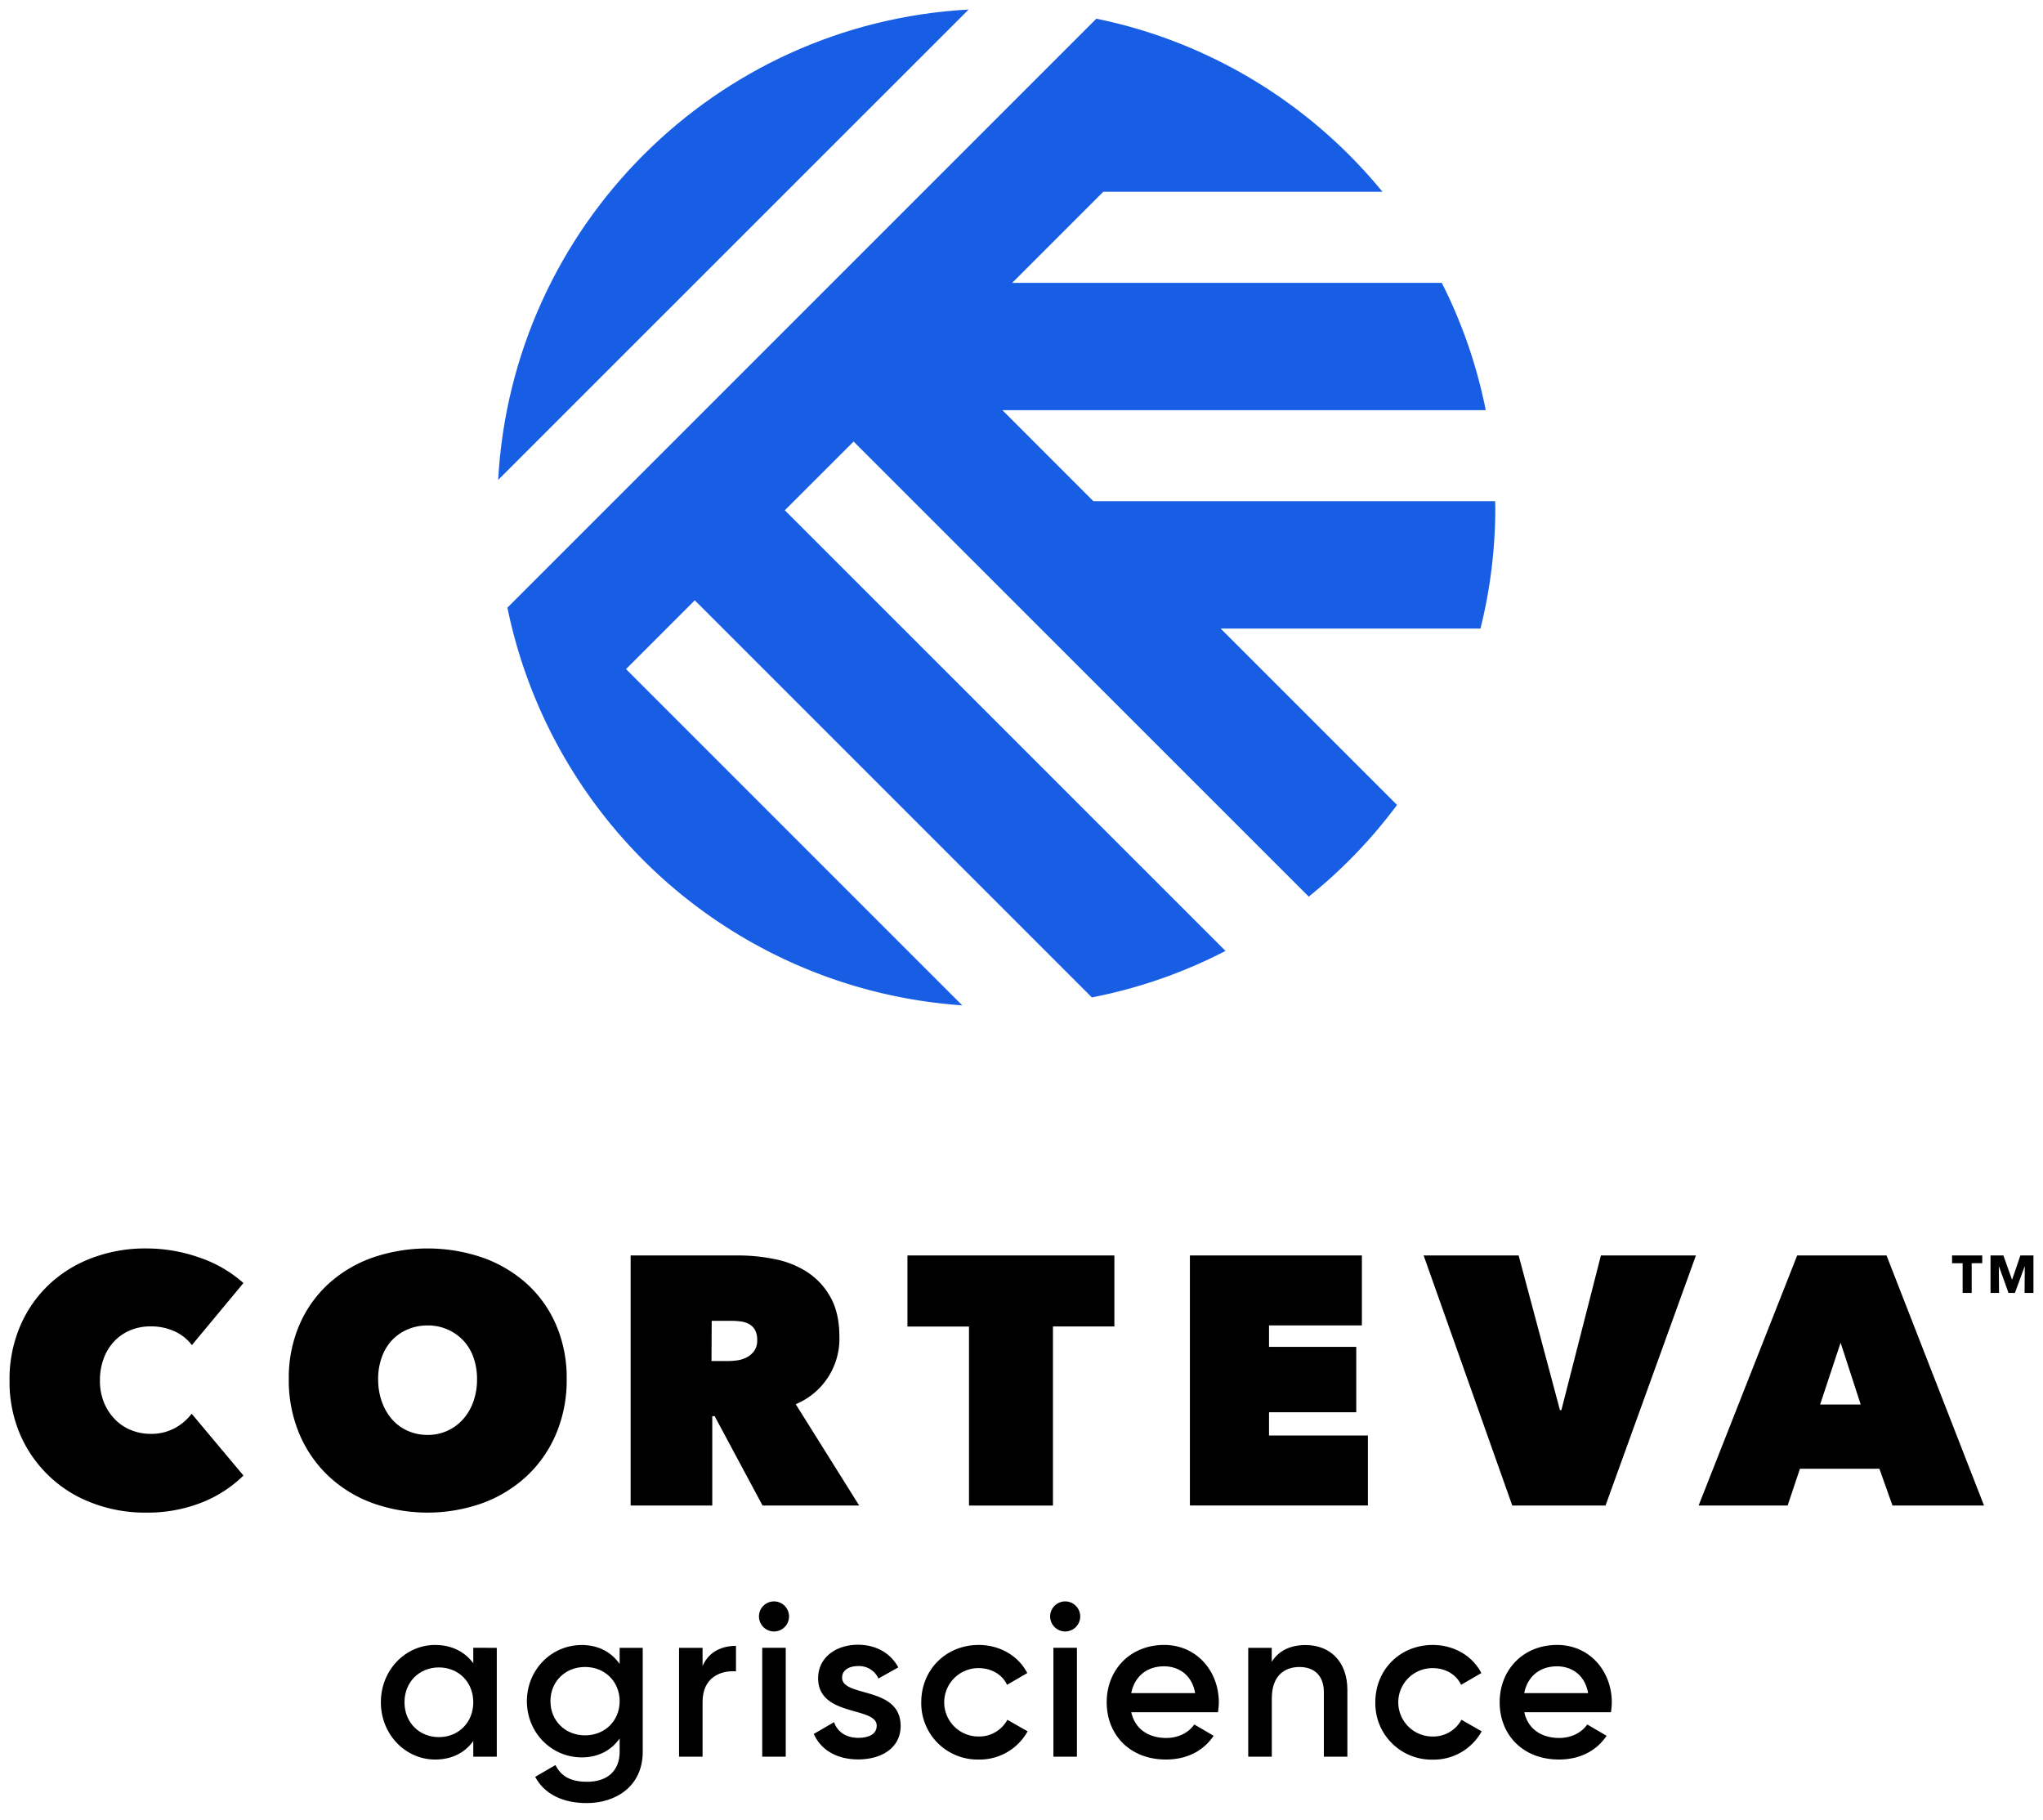
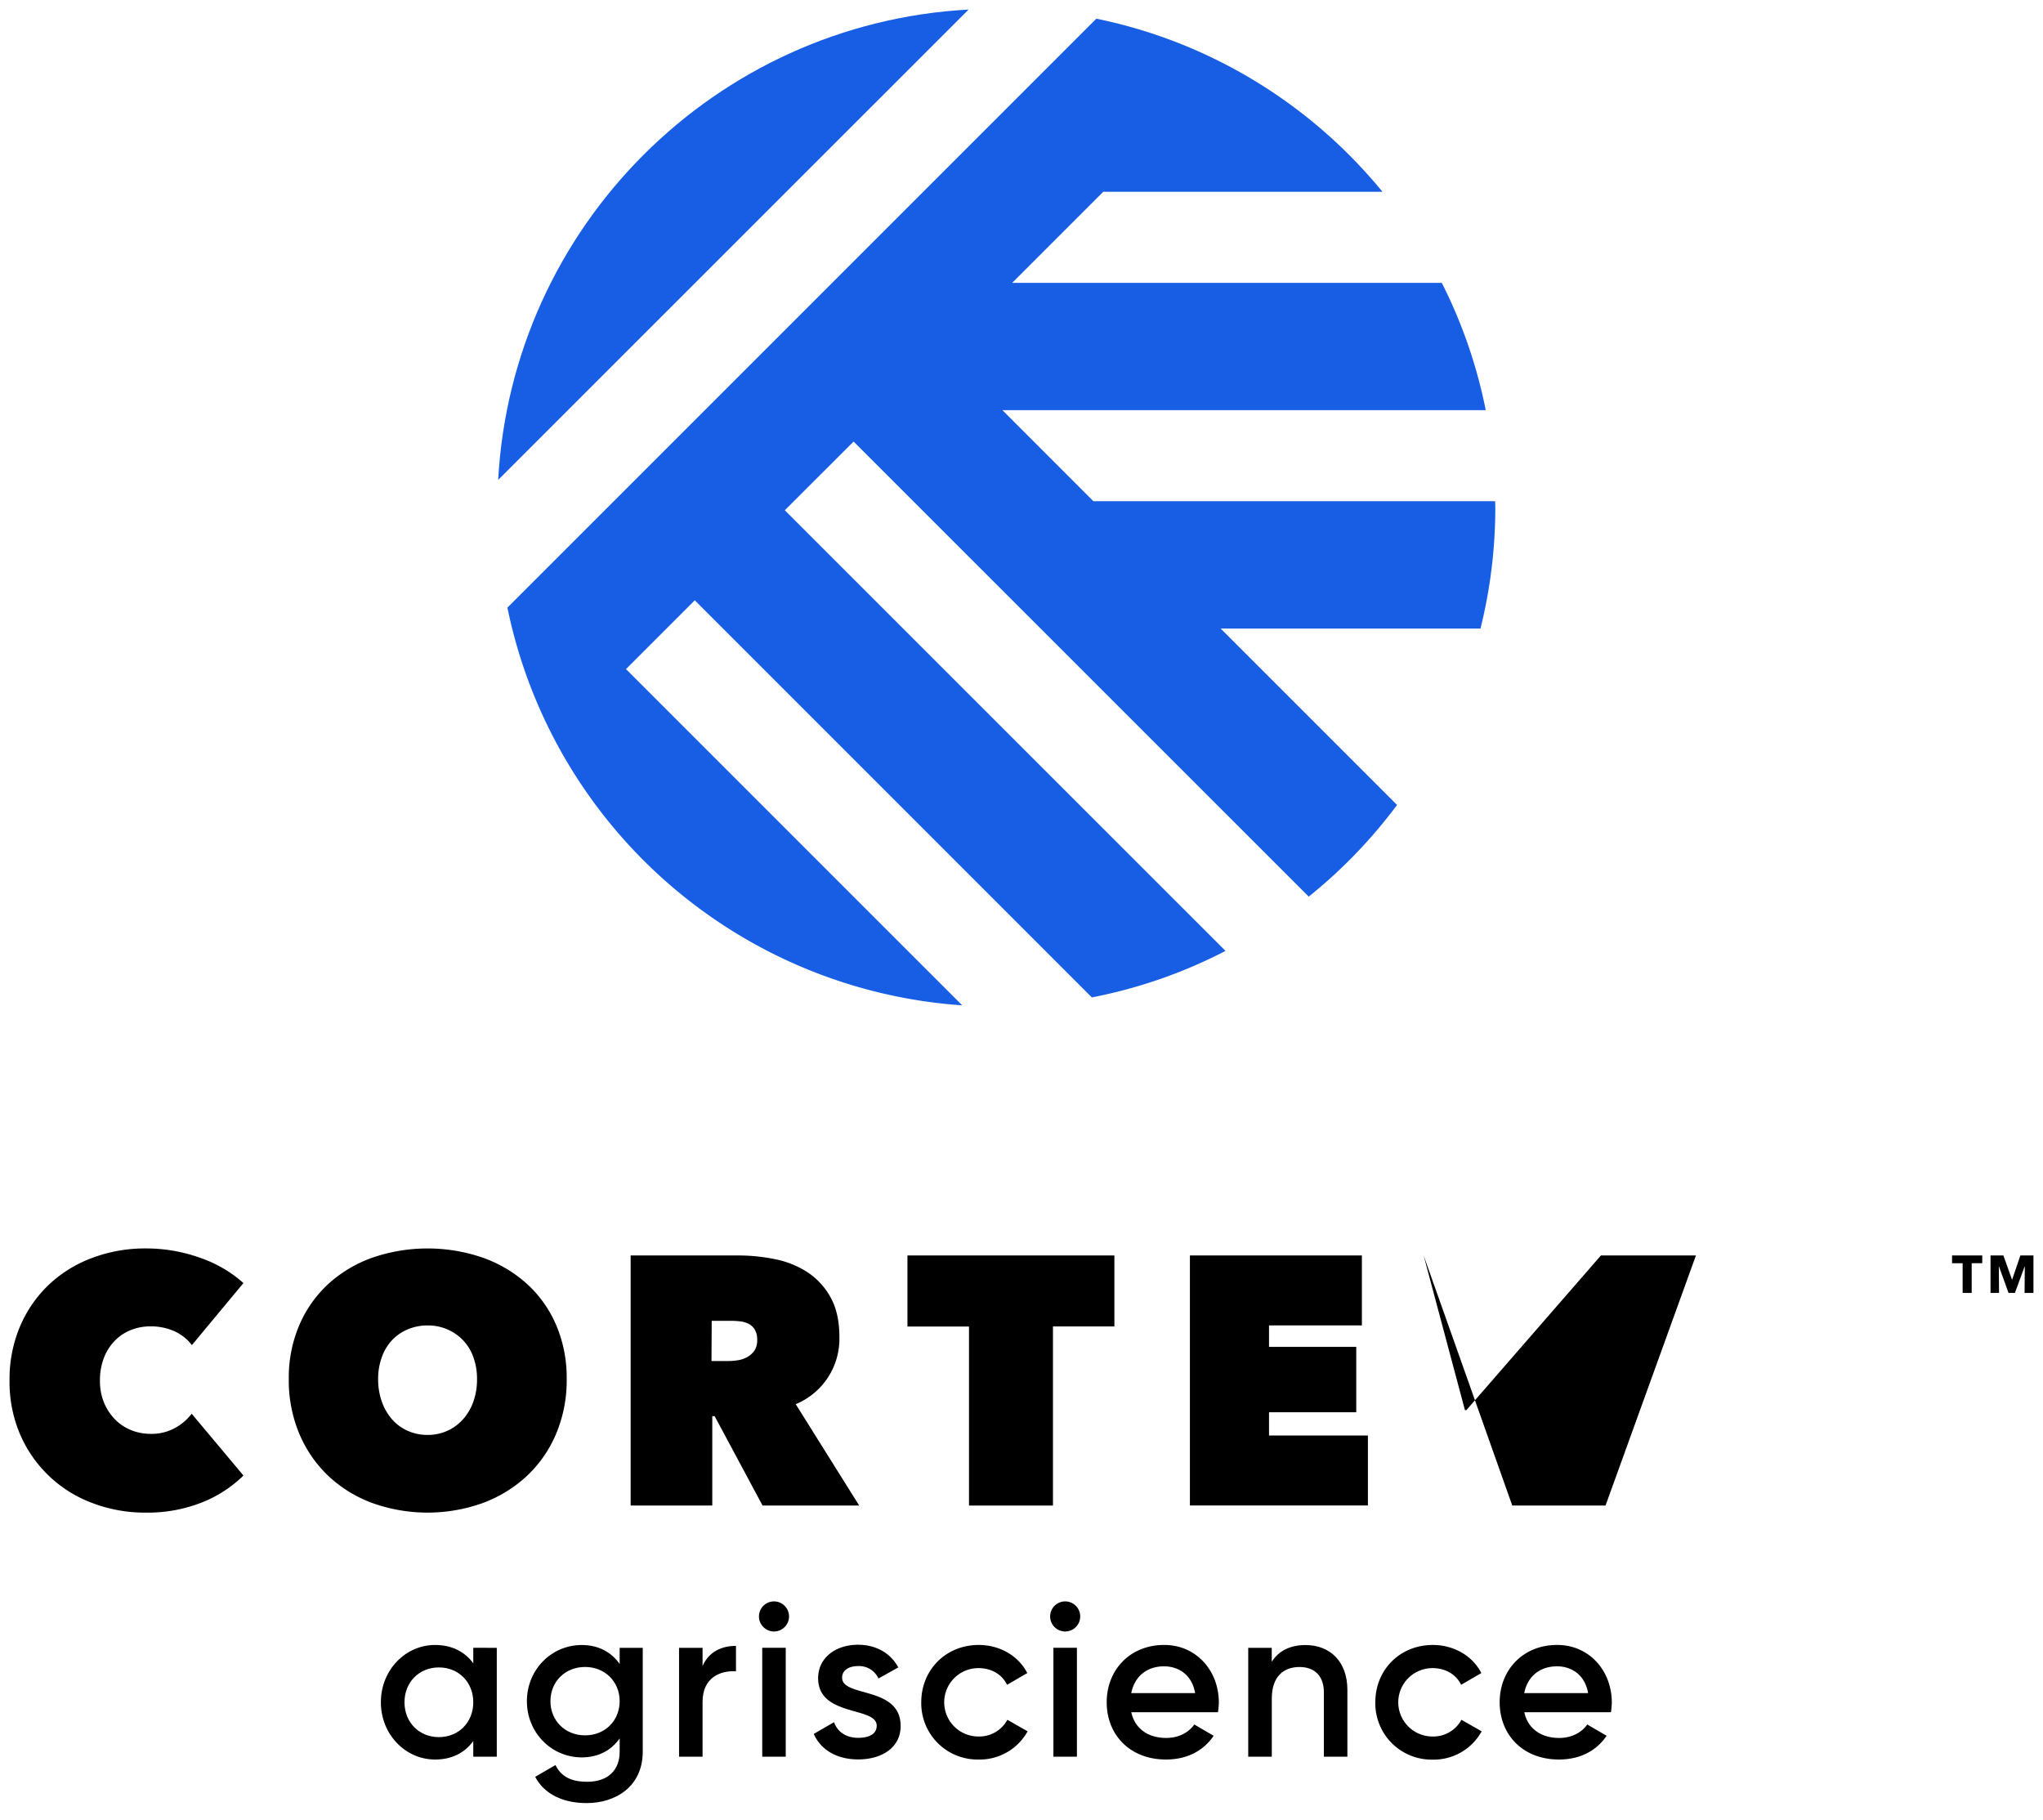
<svg xmlns="http://www.w3.org/2000/svg" id="Layer_1" data-name="Layer 1" viewBox="0 0 856 762.49">
  <defs>
    <style>.cls-1{fill:#185ee5;}</style>
  </defs>
  <title>CortevaLogo</title>
  <path class="cls-1" d="M208.73,201.06,405.84,4C299.63,9.78,214.56,94.86,208.73,201.06Z" />
  <path class="cls-1" d="M626.52,212.68c0-.9-.05-1.79-.07-2.69H458.12L420,171.85H622.51a207.5,207.5,0,0,0-18.41-53.34h-180l38.15-38.15h117A209.88,209.88,0,0,0,514.9,27.72l-1.36-.7A207.39,207.39,0,0,0,459.36,7.83L212.6,254.58A209.19,209.19,0,0,0,403.17,421.21L262.29,280.33l28.82-28.82L457.48,417.88a207.46,207.46,0,0,0,56-19.48L328.83,213.79,357.65,185,548.35,375.66a210.2,210.2,0,0,0,37-38.41l-73.91-73.91H620.31A209.31,209.31,0,0,0,626.52,212.68Z" />
  <path d="M826.12,529.25v12.45h-3.79V529.25H817.9V526h12.65v3.24Z" />
  <path d="M848.28,541.71l.09-11.1h-.07l-4.08,11.1h-2.66l-4-11.1h-.07l.09,11.1h-3.57V526h5.39L843,536.08h.09L846.52,526H852v15.69Z" />
  <path d="M4,578.4a56.54,56.54,0,0,1,4.44-22.79,52.36,52.36,0,0,1,12.13-17.46A53.64,53.64,0,0,1,38.7,527,62.79,62.79,0,0,1,61,523.06,66.74,66.74,0,0,1,83.9,527,53.12,53.12,0,0,1,102,537.56l-21.6,26a19.1,19.1,0,0,0-7.4-5.85,23.9,23.9,0,0,0-9.92-2,21.9,21.9,0,0,0-8.29,1.55A19.51,19.51,0,0,0,48,561.83,21,21,0,0,0,43.51,569a25.85,25.85,0,0,0-1.63,9.4,23.74,23.74,0,0,0,1.7,9.25,22.12,22.12,0,0,0,4.59,7,19.4,19.4,0,0,0,6.73,4.51A21.51,21.51,0,0,0,63,600.74a20.55,20.55,0,0,0,10.43-2.51,22.14,22.14,0,0,0,6.88-5.92L102,618.2A52.12,52.12,0,0,1,84.5,629.52,62,62,0,0,1,61,633.74a61.71,61.71,0,0,1-22.27-4A53,53,0,0,1,8.44,601,55.64,55.64,0,0,1,4,578.4Z" />
  <path d="M121,577.81a56,56,0,0,1,4.44-22.71,50.47,50.47,0,0,1,12.21-17.24,54.32,54.32,0,0,1,18.42-10.95,71.19,71.19,0,0,1,46.17,0,55.12,55.12,0,0,1,18.5,10.95A50,50,0,0,1,233,555.09a56.06,56.06,0,0,1,4.44,22.71A57.63,57.63,0,0,1,233,600.74a51.79,51.79,0,0,1-12.28,17.68,55.08,55.08,0,0,1-18.5,11.32,68.68,68.68,0,0,1-46.17,0,54.29,54.29,0,0,1-18.42-11.32,52.26,52.26,0,0,1-12.21-17.68A57.59,57.59,0,0,1,121,577.81Zm37.44,0a27.63,27.63,0,0,0,1.56,9.47,22.67,22.67,0,0,0,4.29,7.4,18.74,18.74,0,0,0,6.58,4.81,20.22,20.22,0,0,0,8.29,1.7,19.55,19.55,0,0,0,14.8-6.51,22.11,22.11,0,0,0,4.36-7.4,27.63,27.63,0,0,0,1.55-9.47,26.56,26.56,0,0,0-1.55-9.25,19.9,19.9,0,0,0-4.36-7.1,20.31,20.31,0,0,0-14.8-6.14,21.06,21.06,0,0,0-8.29,1.63,19.34,19.34,0,0,0-6.58,4.51,20.37,20.37,0,0,0-4.29,7.1A26.56,26.56,0,0,0,158.43,577.81Z" />
  <path d="M264.23,526h45.13a76.56,76.56,0,0,1,15.32,1.55A38.77,38.77,0,0,1,338.29,533,29.71,29.71,0,0,1,348,543.55q3.69,6.59,3.7,16.5a29.64,29.64,0,0,1-18.3,28.26L360,630.78H319.51l-20.07-37.44h-1v37.44H264.23Zm33.88,44.24H305a28.18,28.18,0,0,0,3.89-.3,12,12,0,0,0,4-1.26A8.93,8.93,0,0,0,316,566a7.45,7.45,0,0,0,1.25-4.51,8.27,8.27,0,0,0-1-4.44,6.63,6.63,0,0,0-2.64-2.44,10.47,10.47,0,0,0-3.52-1,30.53,30.53,0,0,0-3.52-.22h-8.37Z" />
  <path d="M441.18,630.78H406v-75H380.21V526h86.71v29.74H441.18Z" />
  <path d="M498.56,526h72.06v29.3H531.71v9h36.55v27.38H531.71v9.76h41.43v29.3H498.56Z" />
-   <path d="M596.49,526H636.3l17.31,64.81h.59L670.77,526h39.81L672.7,630.78H633.63Z" />
-   <path d="M753,526h37.44l40.84,104.76H792.93l-5.47-15.39h-33.3L749,630.78H711.7Zm18.2,36.55-8.58,25.9h17Z" />
+   <path d="M596.49,526l17.31,64.81h.59L670.77,526h39.81L672.7,630.78H633.63Z" />
  <path d="M208.15,690.39V736H198.3v-6.57c-3.47,4.84-8.85,7.76-16,7.76-12.41,0-22.72-10.49-22.72-24s10.31-24,22.72-24c7.11,0,12.5,2.92,16,7.66v-6.48Zm-9.85,22.81c0-8.48-6.2-14.6-14.41-14.6s-14.41,6.11-14.41,14.6,6.2,14.6,14.41,14.6S198.3,721.68,198.3,713.19Z" />
  <path d="M269.3,690.39v43.52c0,14.68-11.49,21.53-23.44,21.53-10,0-17.79-3.74-21.62-11l8.48-4.93c2,3.92,5.38,7,13.32,7,8.49,0,13.59-4.65,13.59-12.59v-5.57c-3.47,4.93-8.85,7.94-15.87,7.94-12.86,0-23-10.5-23-23.54s10.12-23.54,23-23.54c7,0,12.41,3,15.87,7.94v-6.75Zm-9.67,22.35c0-8.21-6.2-14.33-14.5-14.33s-14.5,6.11-14.5,14.33,6.2,14.32,14.5,14.32S259.63,720.95,259.63,712.74Z" />
  <path d="M308.37,689.57v10.67c-6.48-.45-14,2.56-14,12.77v23h-9.85V690.39h9.85V698C297.06,691.85,302.62,689.57,308.37,689.57Z" />
  <path d="M318,677.25a6.3,6.3,0,1,1,6.3,6.29A6.32,6.32,0,0,1,318,677.25Zm1.37,13.13h9.85V736h-9.85Z" />
  <path d="M377.36,723.14c0,9.12-7.93,14-17.79,14-9.12,0-15.69-4.11-18.61-10.68l8.49-4.92c1.46,4.11,5.11,6.56,10.12,6.56,4.38,0,7.76-1.46,7.76-5.11,0-8.12-24.54-3.56-24.54-19.89,0-8.57,7.39-14,16.7-14,7.48,0,13.68,3.47,16.88,9.49l-8.3,4.65a8.89,8.89,0,0,0-8.57-5.2c-3.56,0-6.66,1.55-6.66,4.84C352.82,711.28,377.36,706.26,377.36,723.14Z" />
  <path d="M386,713.19c0-13.59,10.31-24,24.08-24,8.94,0,16.7,4.65,20.34,11.77l-8.48,4.93c-2-4.29-6.48-7-12-7a14.32,14.32,0,0,0,0,28.65,13.41,13.41,0,0,0,12.14-7l8.48,4.83A22.93,22.93,0,0,1,410,737.19,23.59,23.59,0,0,1,386,713.19Z" />
  <path d="M440,677.25a6.3,6.3,0,1,1,6.3,6.29A6.32,6.32,0,0,1,440,677.25Zm1.37,13.13h9.85V736h-9.85Z" />
  <path d="M488.62,728.15c5.47,0,9.58-2.46,11.77-5.65l8.12,4.74c-4.2,6.2-11,9.94-20,9.94-15.05,0-24.81-10.31-24.81-24,0-13.5,9.76-24,24.08-24,13.59,0,22.9,10.95,22.9,24.09a30.45,30.45,0,0,1-.36,4.11H474C475.58,724.51,481.32,728.15,488.62,728.15Zm12.13-18.79c-1.37-7.85-7.12-11.22-13-11.22-7.39,0-12.4,4.38-13.77,11.22Z" />
  <path d="M564.54,708v28h-9.85V709c0-6.93-4-10.58-10.22-10.58-6.47,0-11.59,3.83-11.59,13.14V736H523V690.39h9.85v5.84c3-4.74,7.94-7,14.14-7C557.25,689.2,564.54,696.13,564.54,708Z" />
  <path d="M576.25,713.19c0-13.59,10.31-24,24.08-24,8.94,0,16.7,4.65,20.34,11.77l-8.48,4.93c-2-4.29-6.48-7-12-7a14.32,14.32,0,0,0,0,28.65,13.41,13.41,0,0,0,12.14-7l8.48,4.83a22.93,22.93,0,0,1-20.53,11.86A23.59,23.59,0,0,1,576.25,713.19Z" />
  <path d="M653.27,728.15c5.47,0,9.58-2.46,11.77-5.65l8.12,4.74c-4.2,6.2-11,9.94-20,9.94-15.05,0-24.81-10.31-24.81-24,0-13.5,9.76-24,24.08-24,13.59,0,22.9,10.95,22.9,24.09a30.45,30.45,0,0,1-.36,4.11H638.67C640.22,724.51,646,728.15,653.27,728.15Zm12.13-18.79c-1.37-7.85-7.12-11.22-13-11.22-7.39,0-12.4,4.38-13.77,11.22Z" />
</svg>